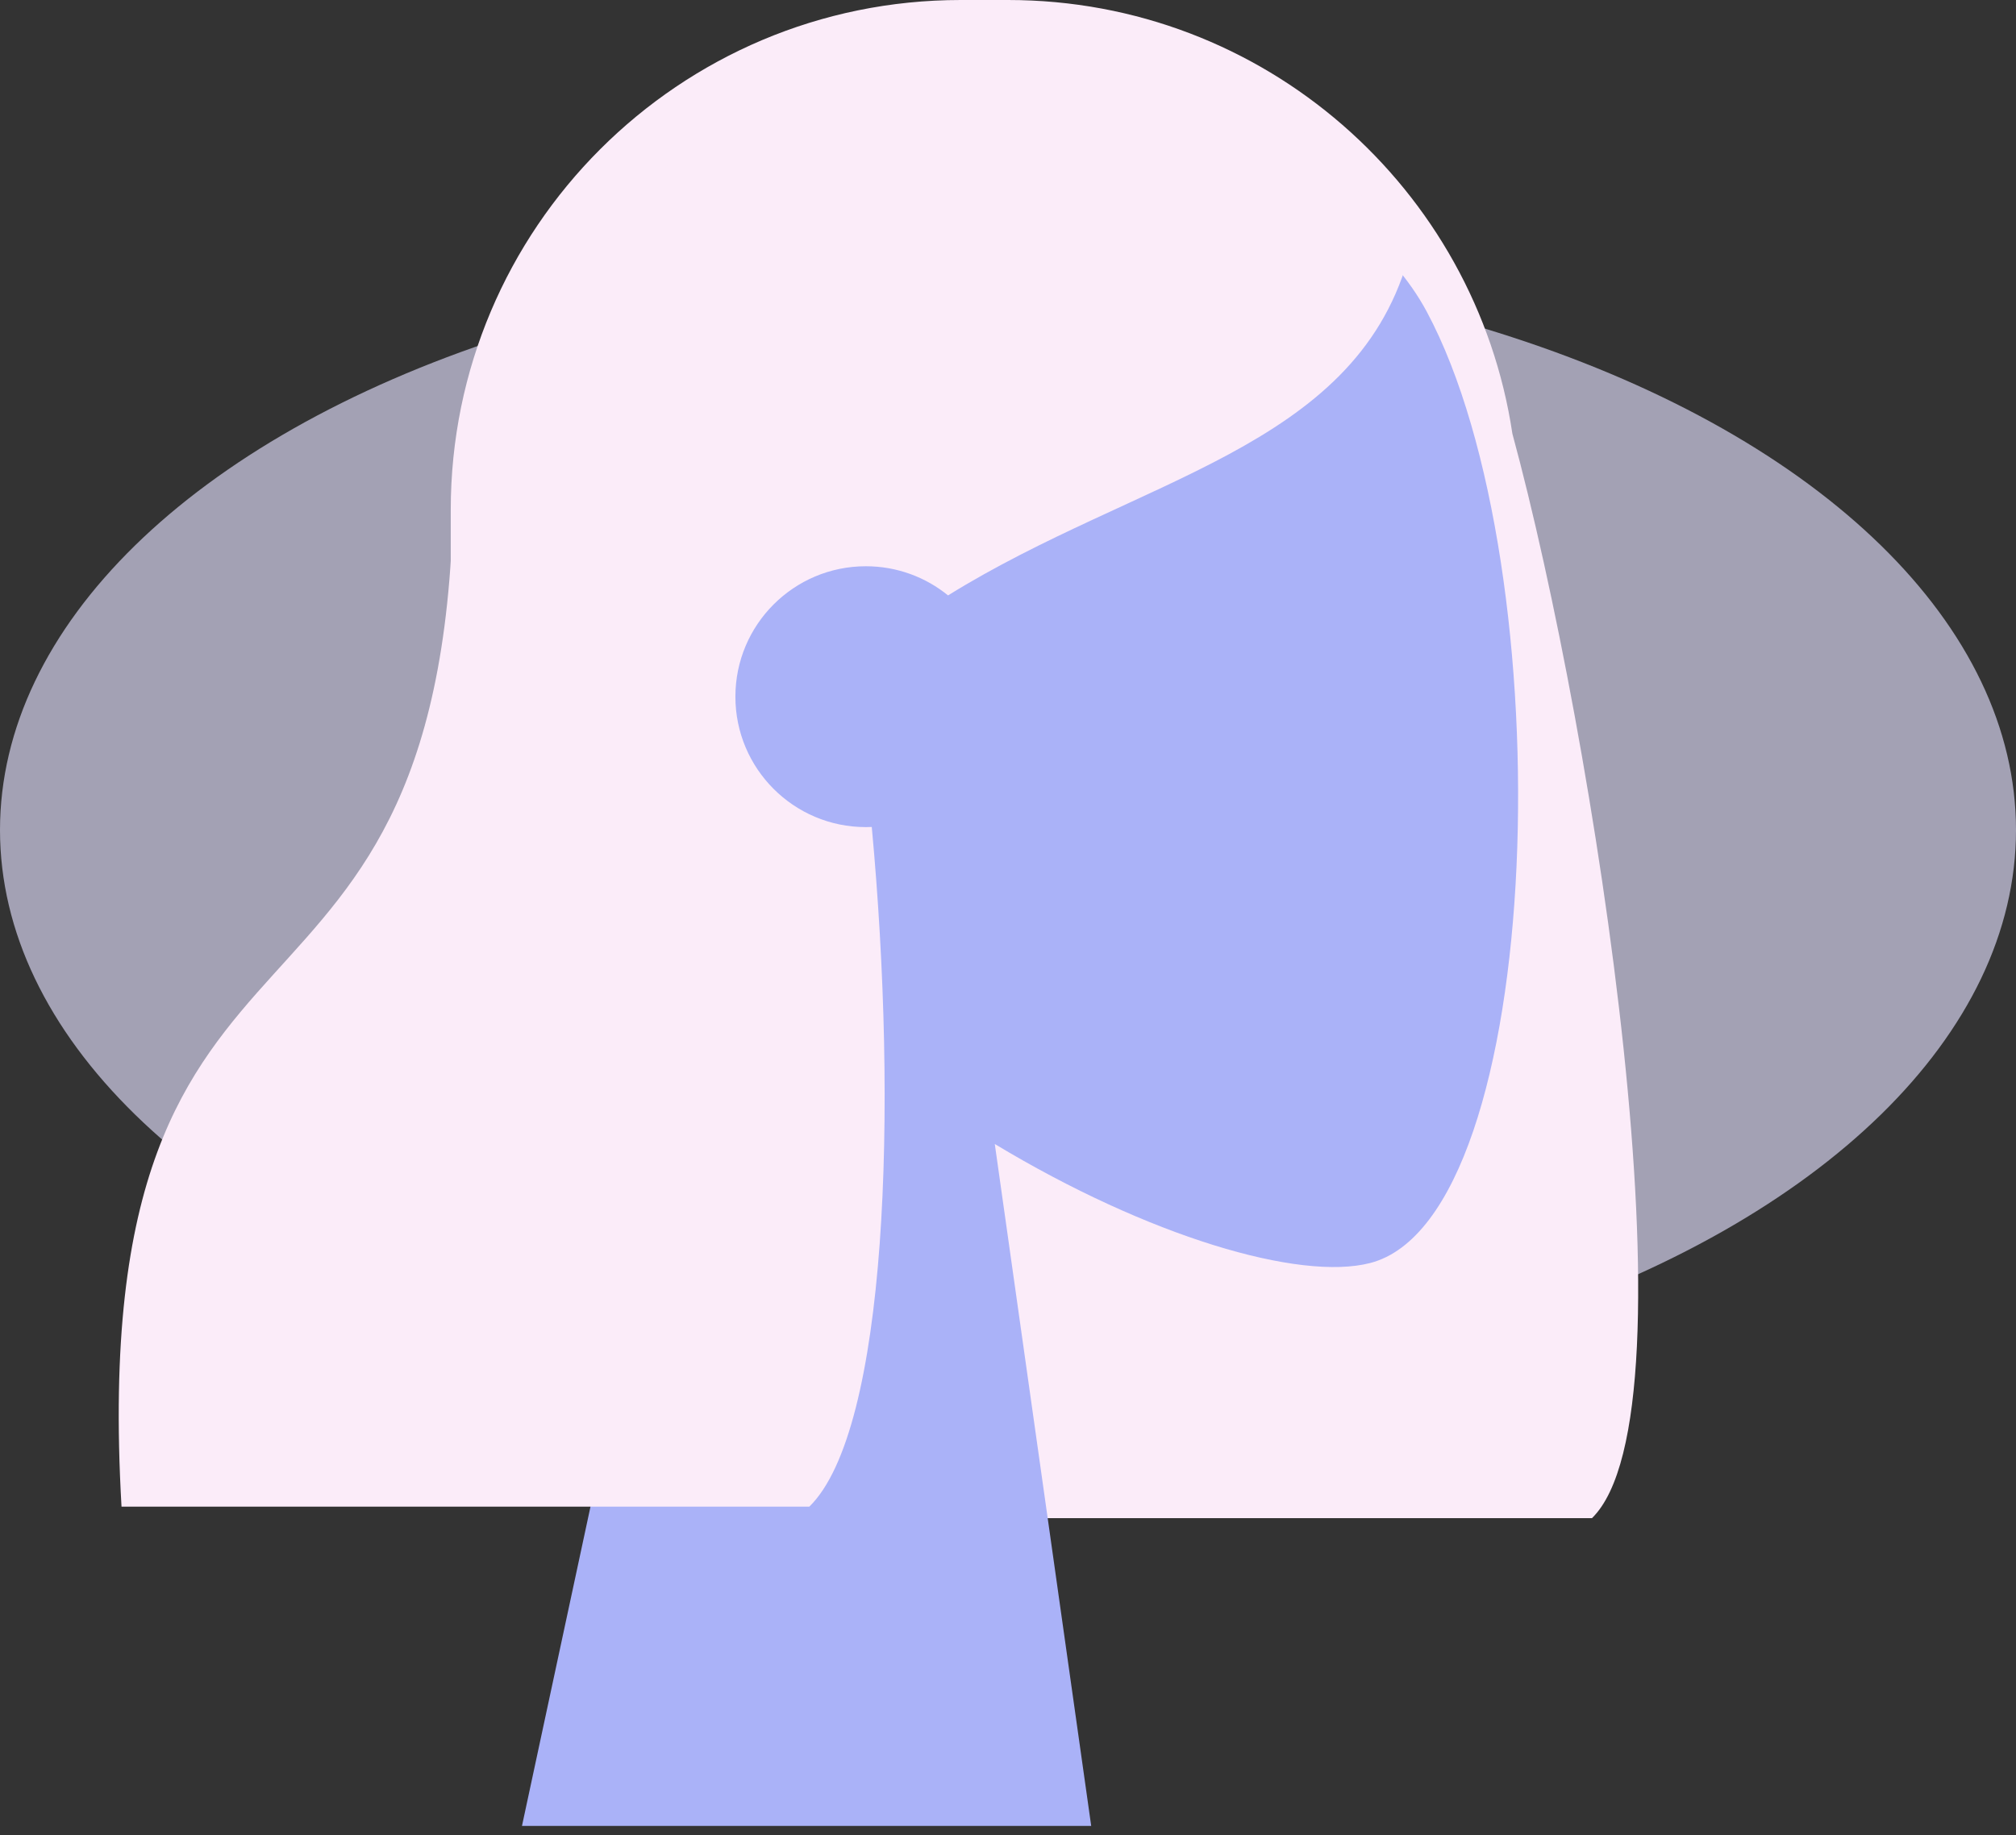
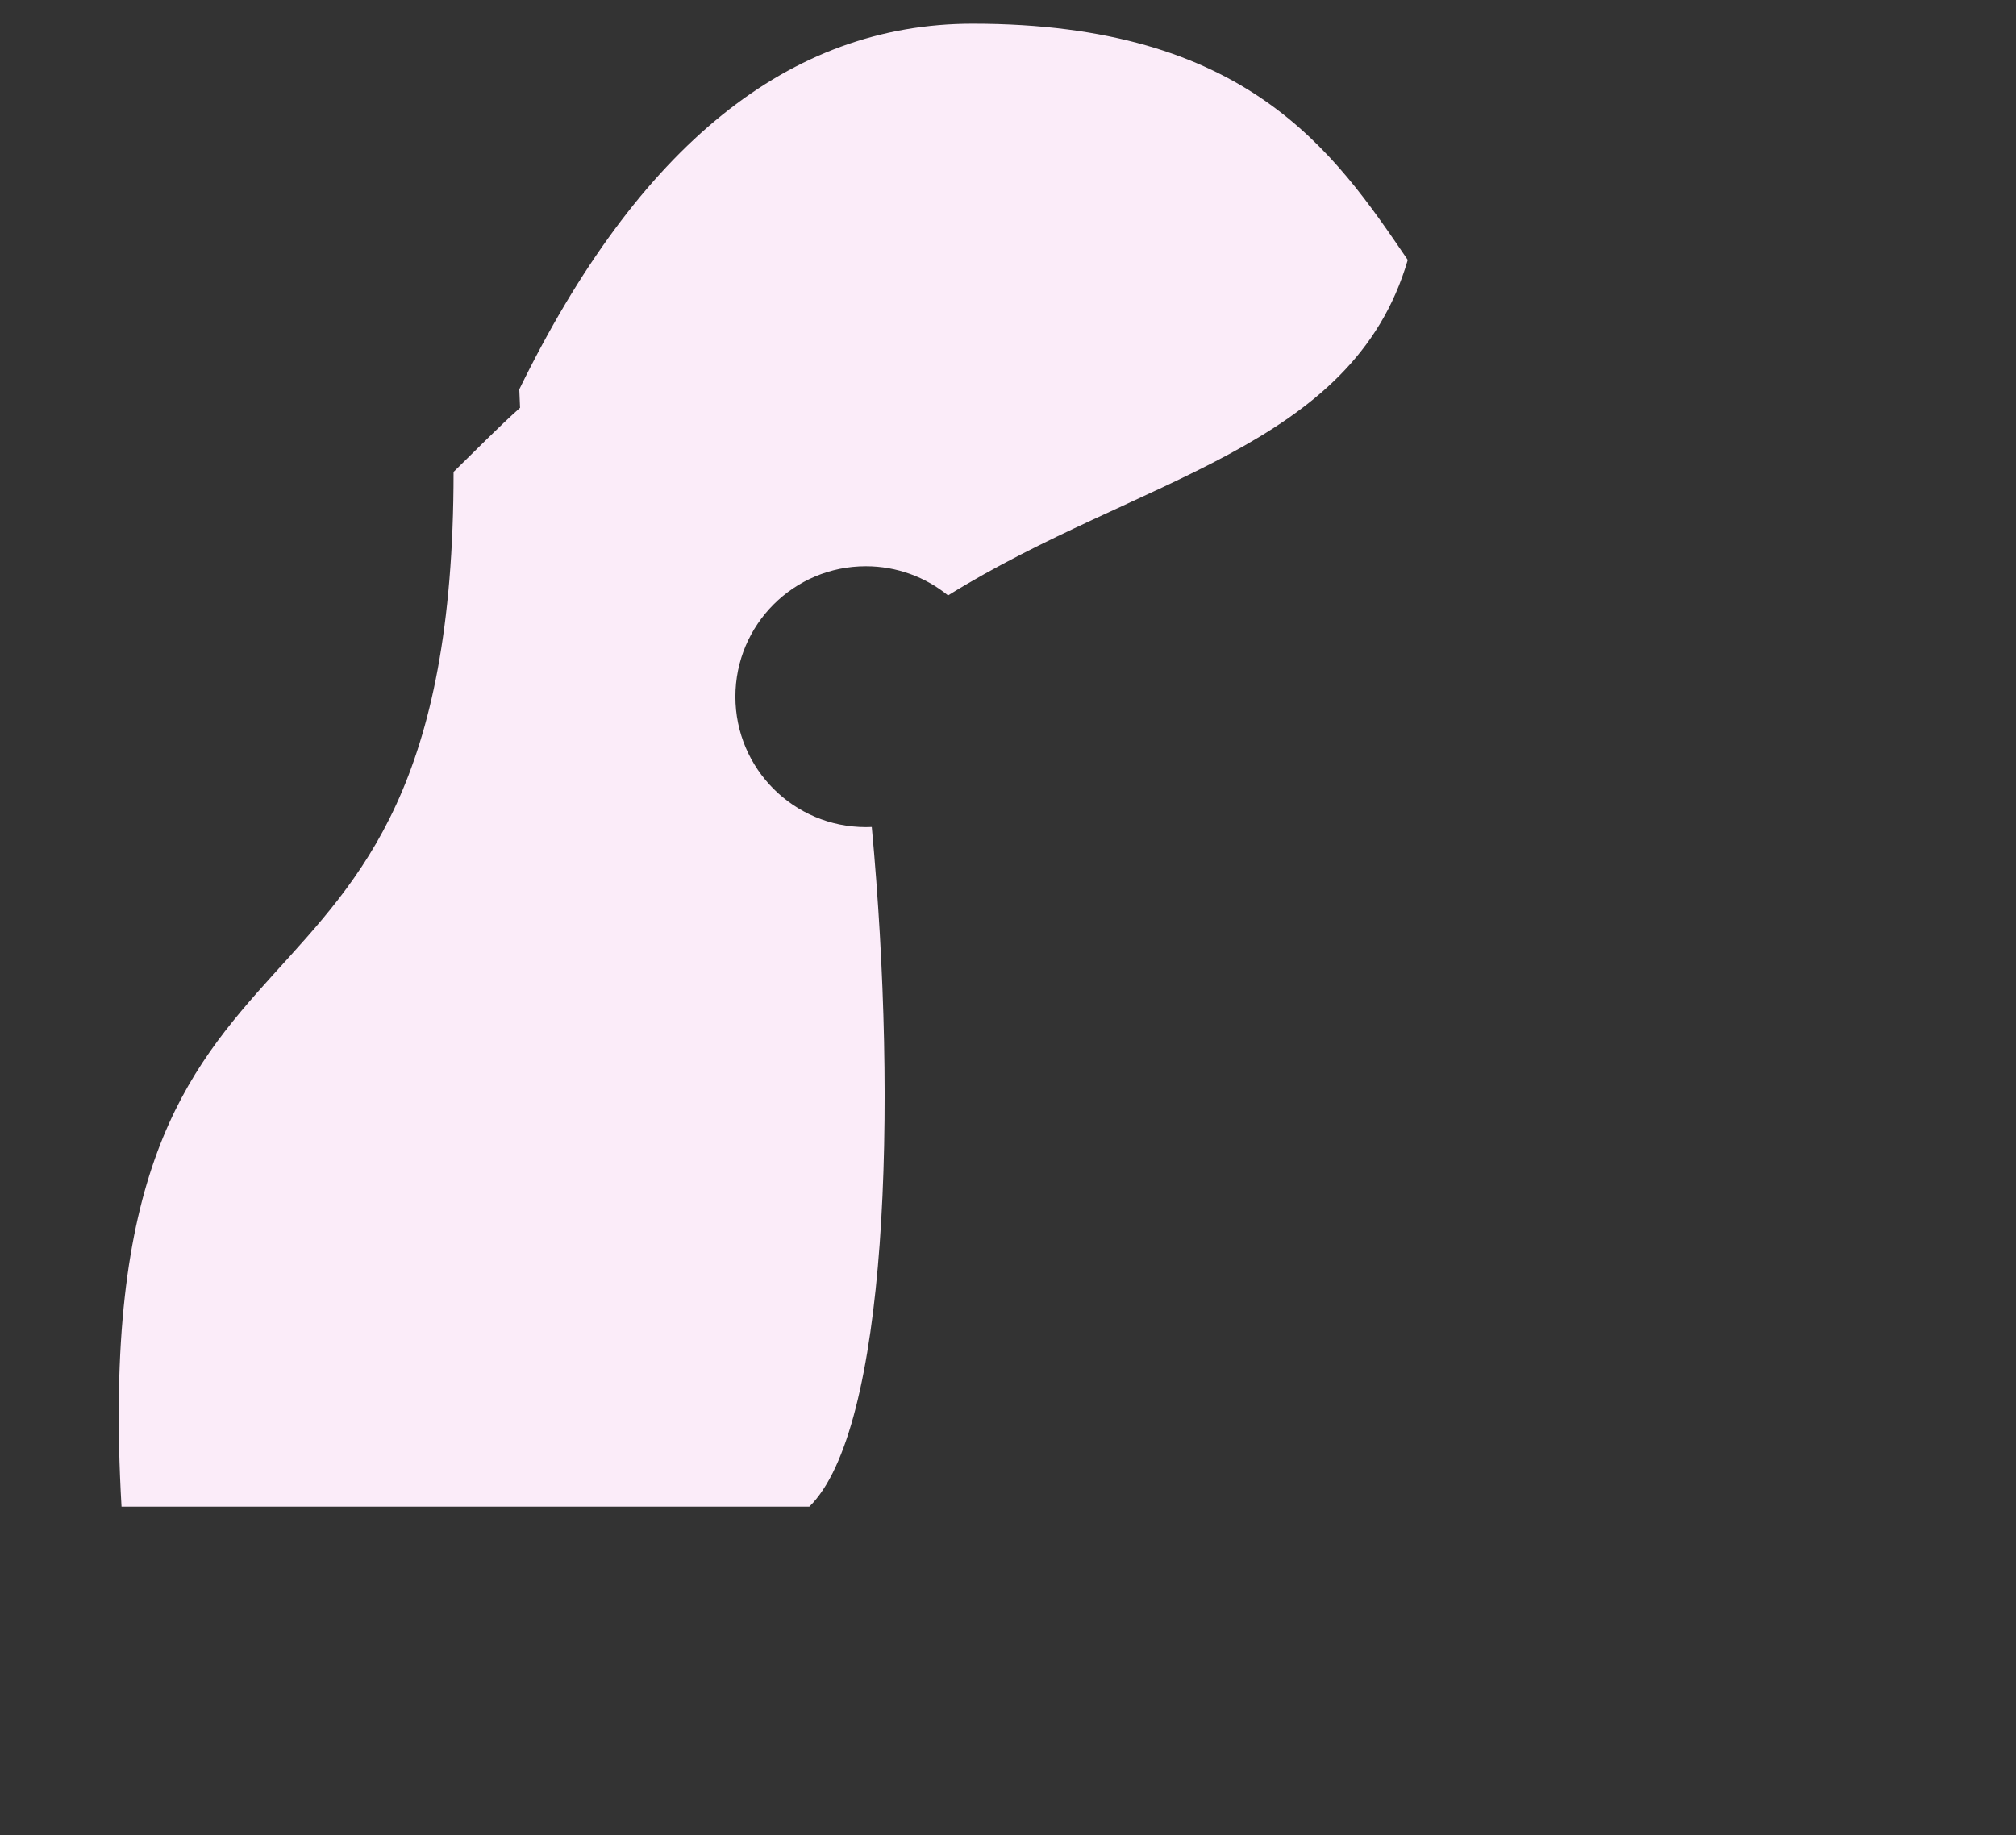
<svg xmlns="http://www.w3.org/2000/svg" width="123" height="112" viewBox="0 0 123 112" fill="none">
  <rect x="0" y="0" width="123" height="112" fill="#333333" stroke="none" />
-   <ellipse cx="61.5" cy="50.65" rx="61.5" ry="34.729" fill="#A3A1B4" />
-   <path fill-rule="evenodd" clip-rule="evenodd" d="M92.274 26.467C97.262 44.848 103.763 86.163 97.129 92.644H55.165C55.16 92.57 55.156 92.496 55.152 92.421C39.598 90.7 27.501 77.513 27.501 61.5V31.112C27.501 13.929 41.43 0 58.613 0H61.507C77.111 0 90.032 11.488 92.274 26.467Z" fill="#FBECF9" />
-   <path fill-rule="evenodd" clip-rule="evenodd" d="M43.803 55.697C37.135 47.871 32.622 38.279 33.376 27.531C35.549 -3.437 78.657 3.376 87.042 19.006C95.428 34.635 94.431 74.282 83.594 77.075C79.272 78.189 70.065 75.46 60.694 69.812L66.576 111.424H31.847L43.803 55.697Z" fill="#AAB2F8" />
  <path fill-rule="evenodd" clip-rule="evenodd" d="M53.188 50.465C54.788 67.653 54.147 87.281 49.379 91.941H7.414C5.076 51.316 27.673 67.048 27.673 28.799C29.081 27.423 30.413 26.06 31.73 24.885L31.683 23.76C38.95 8.884 48.169 1.446 59.34 1.446C76.097 1.446 81.386 9.243 85.89 15.863C82.522 27.418 69.454 29.131 57.842 36.334C56.473 35.221 54.727 34.555 52.827 34.555C48.431 34.555 44.868 38.118 44.868 42.514C44.868 46.909 48.431 50.473 52.827 50.473C52.948 50.473 53.068 50.47 53.188 50.465Z" fill="#FBECF9" />
</svg>